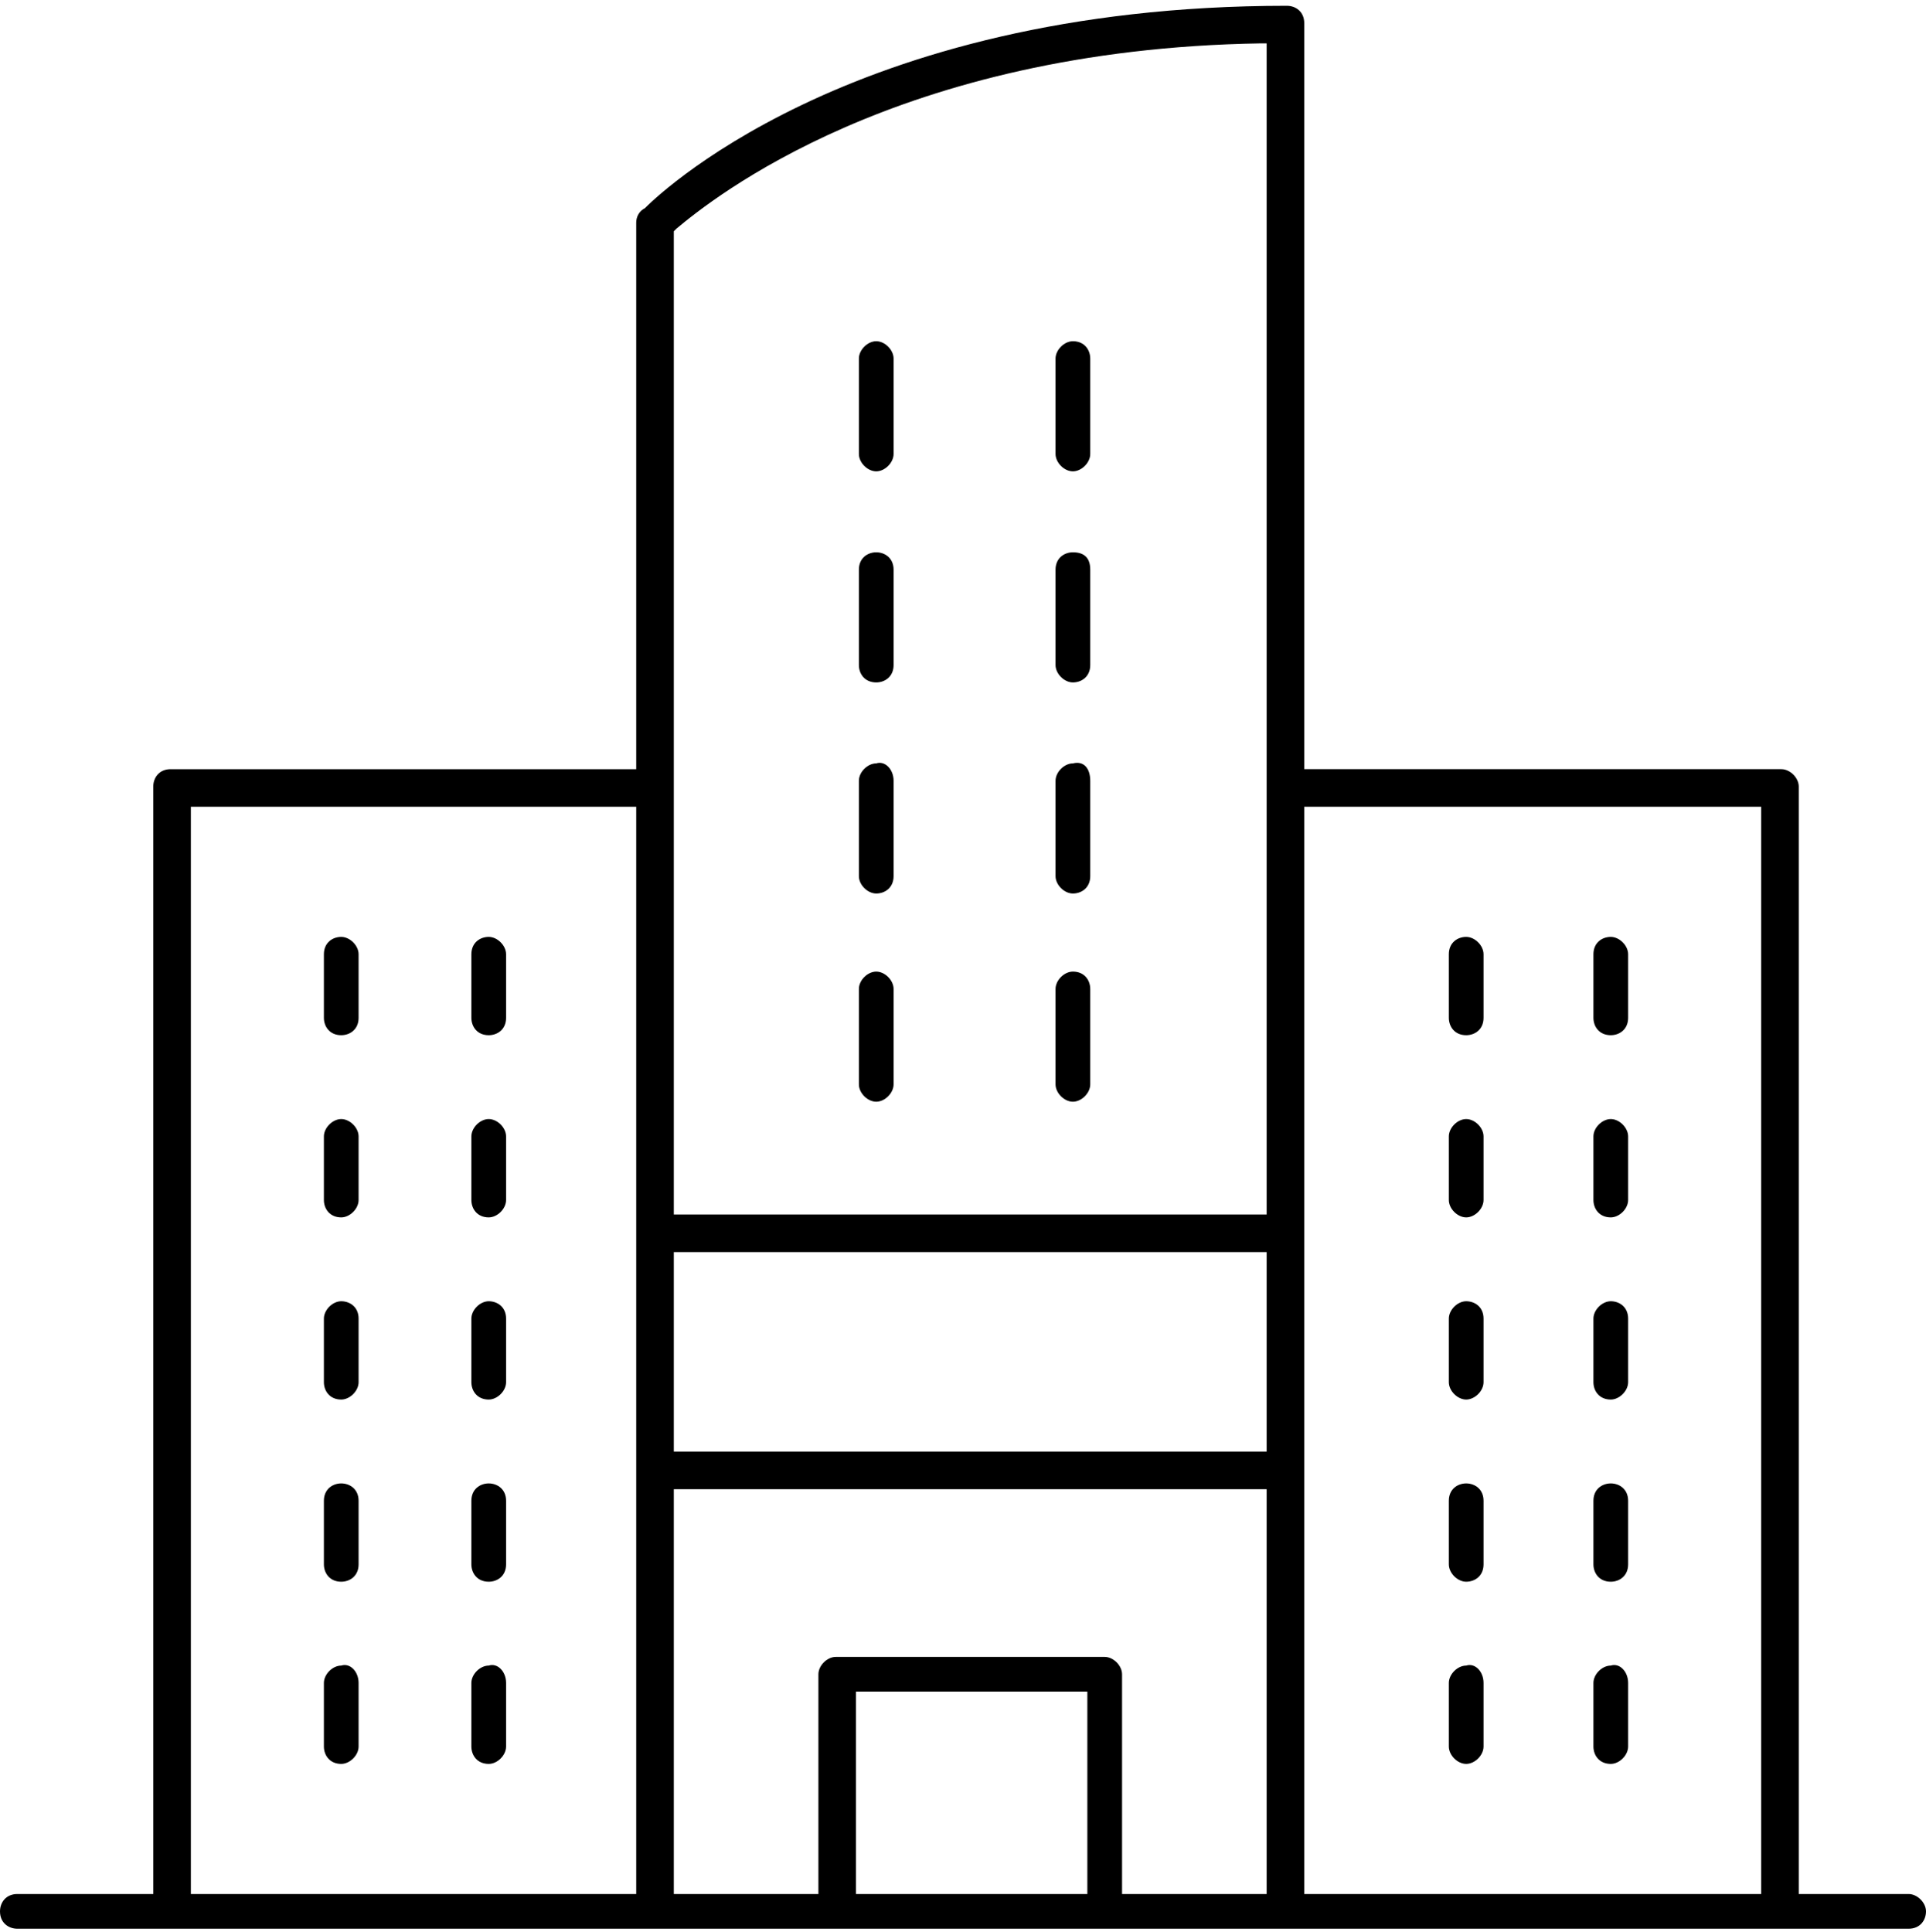
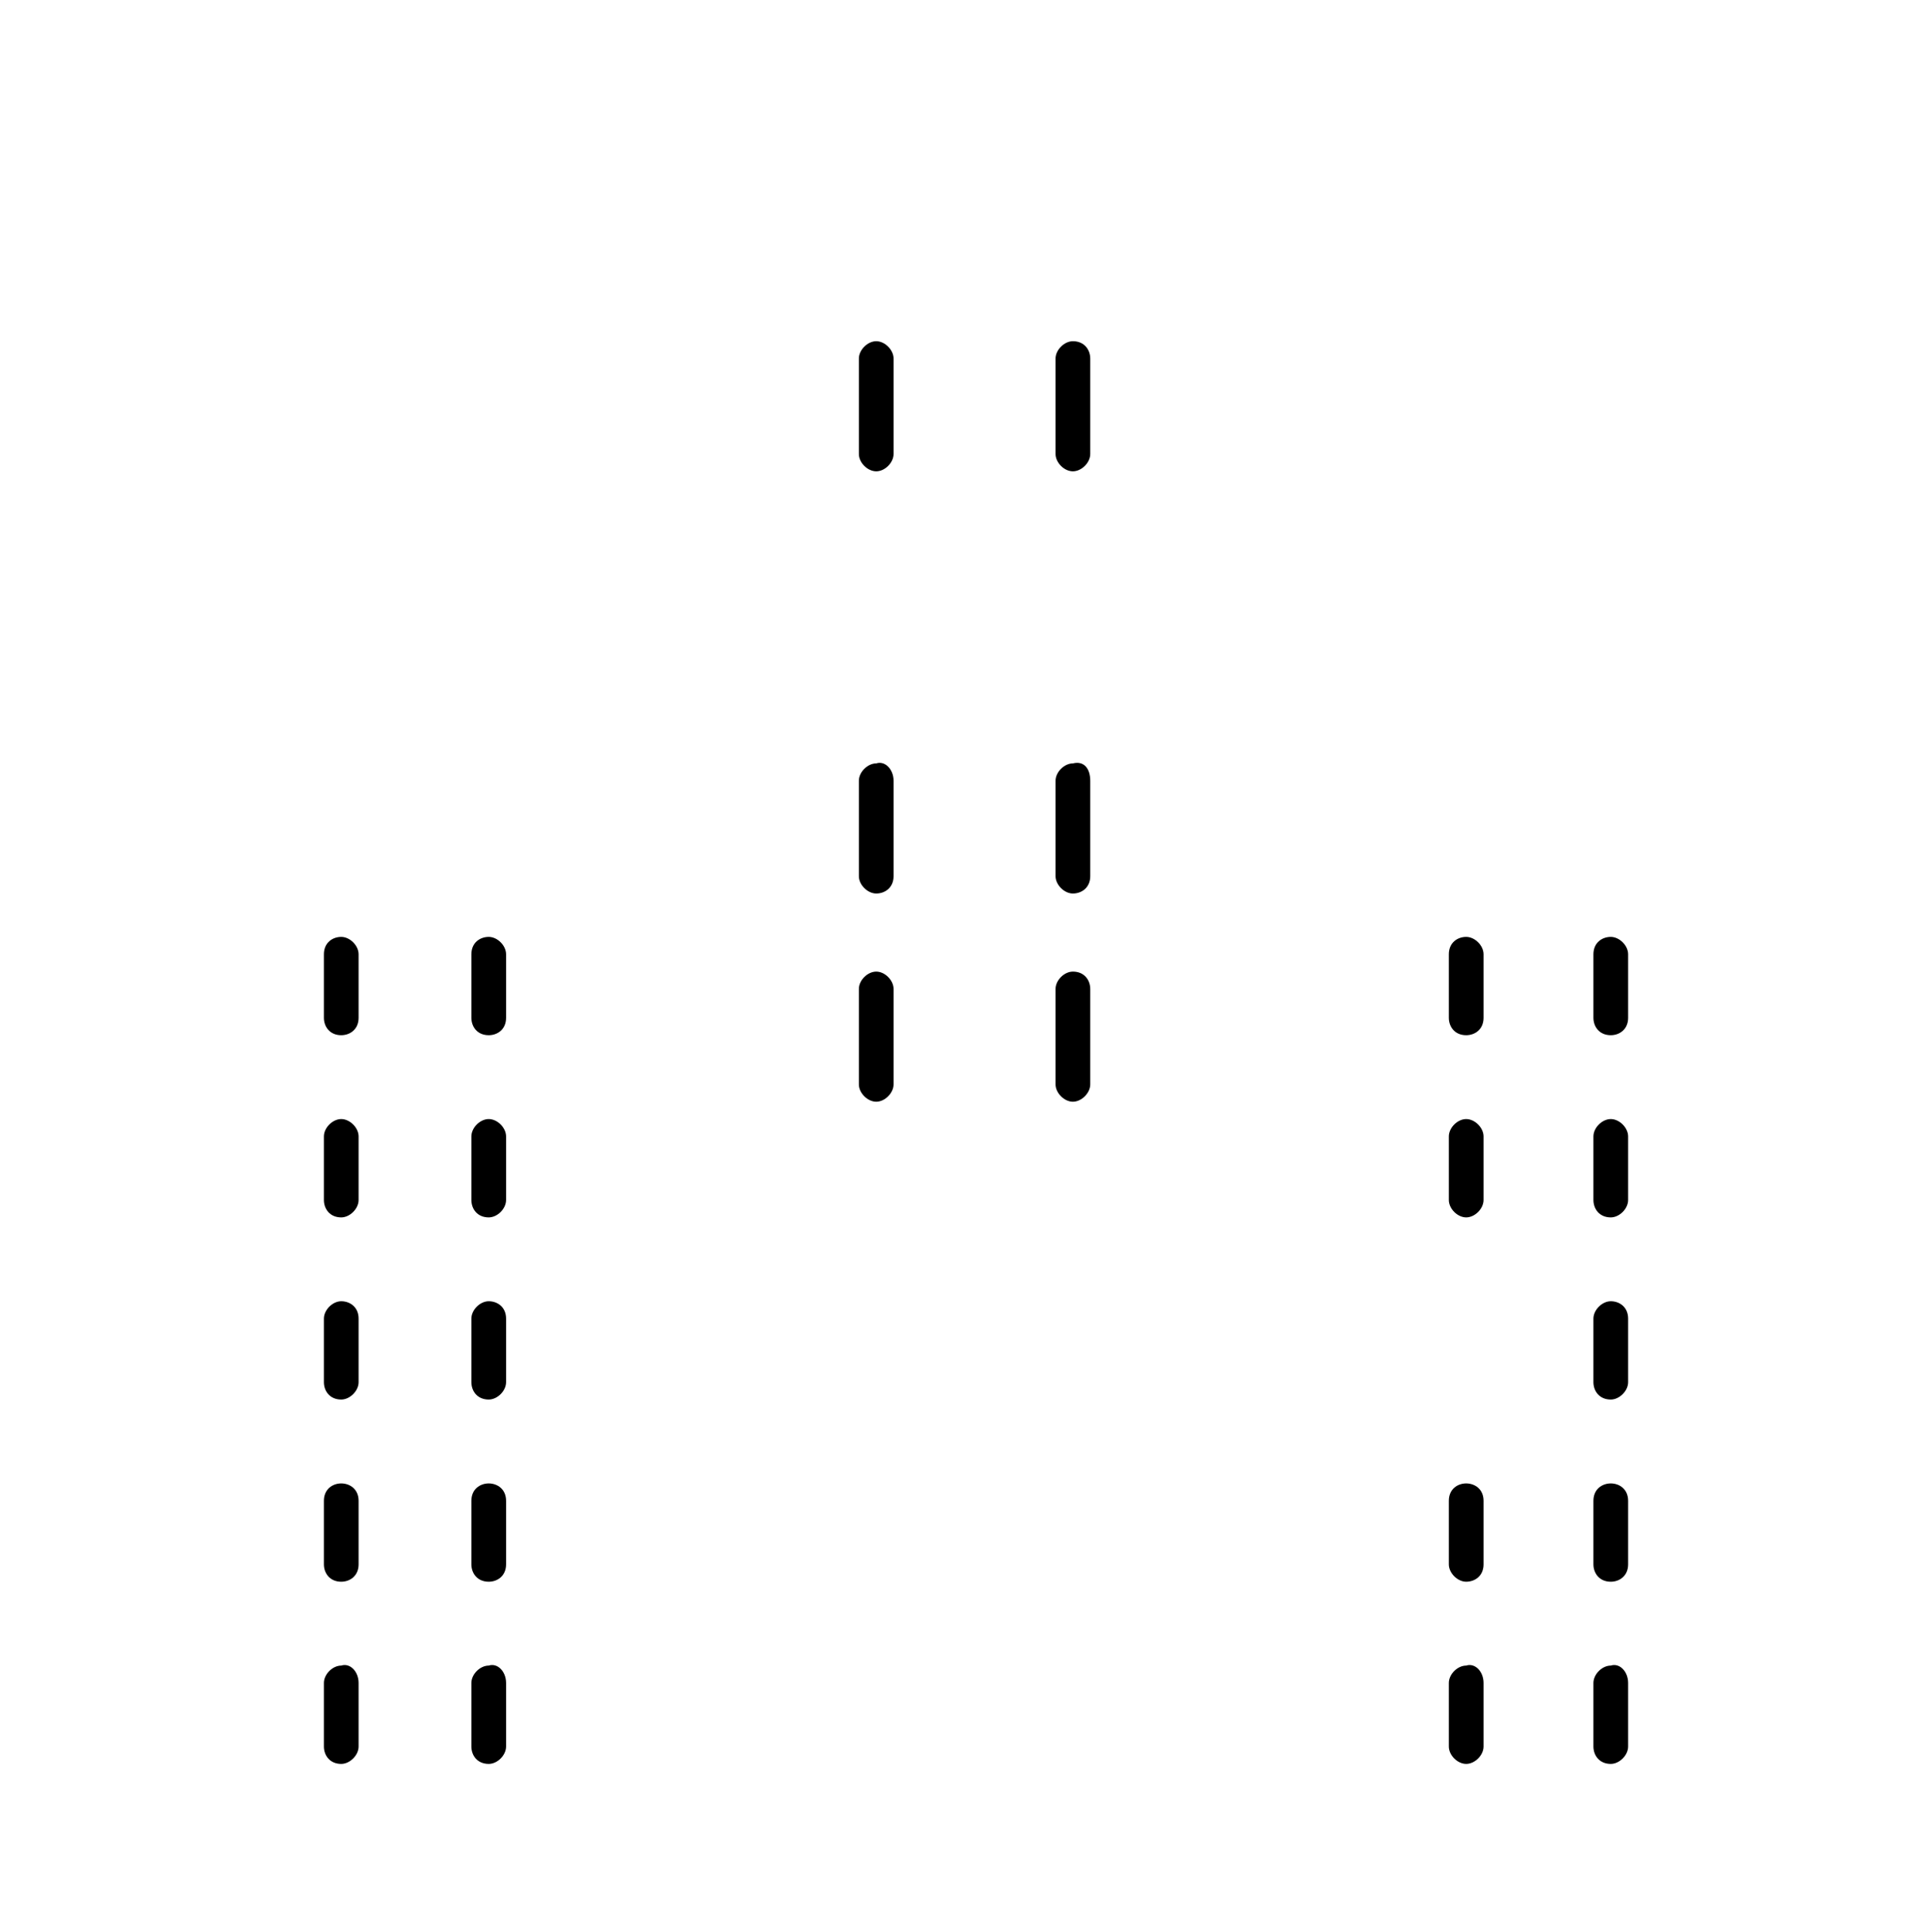
<svg xmlns="http://www.w3.org/2000/svg" version="1.1" id="Ebene_1" x="0px" y="0px" viewBox="0 0 66.6 66.8" style="enable-background:new 0 0 66.6 66.8;" xml:space="preserve">
  <g>
    <path d="M30.9,27v3.3c0,0.4-0.3,0.6-0.6,0.6c-0.3,0-0.6-0.3-0.6-0.6V27c0-0.3,0.3-0.6,0.6-0.6C30.6,26.3,30.9,26.6,30.9,27z" />
  </g>
  <g>
    <path d="M37.7,27v3.3c0,0.4-0.3,0.6-0.6,0.6c-0.3,0-0.6-0.3-0.6-0.6V27c0-0.3,0.3-0.6,0.6-0.6C37.5,26.3,37.7,26.6,37.7,27z" />
  </g>
  <g>
-     <path d="M30.9,19.7V23c0,0.4-0.3,0.6-0.6,0.6c-0.4,0-0.6-0.3-0.6-0.6v-3.3c0-0.4,0.3-0.6,0.6-0.6C30.6,19.1,30.9,19.3,30.9,19.7z" />
-   </g>
+     </g>
  <g>
-     <path d="M37.7,19.7V23c0,0.4-0.3,0.6-0.6,0.6c-0.3,0-0.6-0.3-0.6-0.6v-3.3c0-0.4,0.3-0.6,0.6-0.6C37.5,19.1,37.7,19.3,37.7,19.7z" />
-   </g>
+     </g>
  <g>
    <path d="M30.9,12.4v3.3c0,0.3-0.3,0.6-0.6,0.6c-0.3,0-0.6-0.3-0.6-0.6v-3.3c0-0.3,0.3-0.6,0.6-0.6C30.6,11.8,30.9,12.1,30.9,12.4z" />
  </g>
  <g>
    <path d="M37.7,12.4v3.3c0,0.3-0.3,0.6-0.6,0.6c-0.3,0-0.6-0.3-0.6-0.6v-3.3c0-0.3,0.3-0.6,0.6-0.6C37.5,11.8,37.7,12.1,37.7,12.4z" />
  </g>
  <g>
    <path d="M30.9,34.2v3.3c0,0.3-0.3,0.6-0.6,0.6c-0.3,0-0.6-0.3-0.6-0.6v-3.3c0-0.3,0.3-0.6,0.6-0.6C30.6,33.6,30.9,33.9,30.9,34.2z" />
  </g>
  <g>
    <path d="M37.7,34.2v3.3c0,0.3-0.3,0.6-0.6,0.6c-0.3,0-0.6-0.3-0.6-0.6v-3.3c0-0.3,0.3-0.6,0.6-0.6C37.5,33.6,37.7,33.9,37.7,34.2z" />
  </g>
  <g>
    <path d="M12.4,33v2.2c0,0.4-0.3,0.6-0.6,0.6c-0.4,0-0.6-0.3-0.6-0.6V33c0-0.4,0.3-0.6,0.6-0.6C12.1,32.4,12.4,32.7,12.4,33z" />
  </g>
  <g>
    <path d="M17.5,33v2.2c0,0.4-0.3,0.6-0.6,0.6c-0.4,0-0.6-0.3-0.6-0.6V33c0-0.4,0.3-0.6,0.6-0.6C17.2,32.4,17.5,32.7,17.5,33z" />
  </g>
  <g>
    <path d="M12.4,39.3v2.2c0,0.3-0.3,0.6-0.6,0.6c-0.4,0-0.6-0.3-0.6-0.6v-2.2c0-0.3,0.3-0.6,0.6-0.6C12.1,38.7,12.4,39,12.4,39.3z" />
  </g>
  <g>
    <path d="M17.5,39.3v2.2c0,0.3-0.3,0.6-0.6,0.6c-0.4,0-0.6-0.3-0.6-0.6v-2.2c0-0.3,0.3-0.6,0.6-0.6C17.2,38.7,17.5,39,17.5,39.3z" />
  </g>
  <g>
    <path d="M12.4,45.6v2.2c0,0.3-0.3,0.6-0.6,0.6c-0.4,0-0.6-0.3-0.6-0.6v-2.2c0-0.3,0.3-0.6,0.6-0.6C12.1,45,12.4,45.2,12.4,45.6z" />
  </g>
  <g>
    <path d="M17.5,45.6v2.2c0,0.3-0.3,0.6-0.6,0.6c-0.4,0-0.6-0.3-0.6-0.6v-2.2c0-0.3,0.3-0.6,0.6-0.6C17.2,45,17.5,45.2,17.5,45.6z" />
  </g>
  <g>
    <path d="M12.4,51.9v2.2c0,0.4-0.3,0.6-0.6,0.6c-0.4,0-0.6-0.3-0.6-0.6v-2.2c0-0.4,0.3-0.6,0.6-0.6C12.1,51.3,12.4,51.5,12.4,51.9z" />
  </g>
  <g>
    <path d="M17.5,51.9v2.2c0,0.4-0.3,0.6-0.6,0.6c-0.4,0-0.6-0.3-0.6-0.6v-2.2c0-0.4,0.3-0.6,0.6-0.6C17.2,51.3,17.5,51.5,17.5,51.9z" />
  </g>
  <g>
    <path d="M12.4,58.2v2.2c0,0.3-0.3,0.6-0.6,0.6c-0.4,0-0.6-0.3-0.6-0.6v-2.2c0-0.3,0.3-0.6,0.6-0.6C12.1,57.5,12.4,57.8,12.4,58.2z" />
  </g>
  <g>
    <path d="M17.5,58.2v2.2c0,0.3-0.3,0.6-0.6,0.6c-0.4,0-0.6-0.3-0.6-0.6v-2.2c0-0.3,0.3-0.6,0.6-0.6C17.2,57.5,17.5,57.8,17.5,58.2z" />
  </g>
  <g>
    <path d="M56.3,33v2.2c0,0.4-0.3,0.6-0.6,0.6c-0.4,0-0.6-0.3-0.6-0.6V33c0-0.4,0.3-0.6,0.6-0.6C56,32.4,56.3,32.7,56.3,33z" />
  </g>
  <g>
    <path d="M51.3,33v2.2c0,0.4-0.3,0.6-0.6,0.6c-0.4,0-0.6-0.3-0.6-0.6V33c0-0.4,0.3-0.6,0.6-0.6C51,32.4,51.3,32.7,51.3,33z" />
  </g>
  <g>
    <path d="M56.3,39.3v2.2c0,0.3-0.3,0.6-0.6,0.6c-0.4,0-0.6-0.3-0.6-0.6v-2.2c0-0.3,0.3-0.6,0.6-0.6C56,38.7,56.3,39,56.3,39.3z" />
  </g>
  <g>
    <path d="M51.3,39.3v2.2c0,0.3-0.3,0.6-0.6,0.6c-0.3,0-0.6-0.3-0.6-0.6v-2.2c0-0.3,0.3-0.6,0.6-0.6C51,38.7,51.3,39,51.3,39.3z" />
  </g>
  <g>
    <path d="M56.3,45.6v2.2c0,0.3-0.3,0.6-0.6,0.6c-0.4,0-0.6-0.3-0.6-0.6v-2.2c0-0.3,0.3-0.6,0.6-0.6C56,45,56.3,45.2,56.3,45.6z" />
  </g>
  <g>
-     <path d="M51.3,45.6v2.2c0,0.3-0.3,0.6-0.6,0.6c-0.3,0-0.6-0.3-0.6-0.6v-2.2c0-0.3,0.3-0.6,0.6-0.6C51,45,51.3,45.2,51.3,45.6z" />
-   </g>
+     </g>
  <g>
    <path d="M56.3,51.9v2.2c0,0.4-0.3,0.6-0.6,0.6c-0.4,0-0.6-0.3-0.6-0.6v-2.2c0-0.4,0.3-0.6,0.6-0.6C56,51.3,56.3,51.5,56.3,51.9z" />
  </g>
  <g>
    <path d="M51.3,51.9v2.2c0,0.4-0.3,0.6-0.6,0.6c-0.3,0-0.6-0.3-0.6-0.6v-2.2c0-0.4,0.3-0.6,0.6-0.6C51,51.3,51.3,51.5,51.3,51.9z" />
  </g>
  <g>
    <path d="M56.3,58.2v2.2c0,0.3-0.3,0.6-0.6,0.6c-0.4,0-0.6-0.3-0.6-0.6v-2.2c0-0.3,0.3-0.6,0.6-0.6C56,57.5,56.3,57.8,56.3,58.2z" />
  </g>
  <g>
    <path d="M51.3,58.2v2.2c0,0.3-0.3,0.6-0.6,0.6c-0.3,0-0.6-0.3-0.6-0.6v-2.2c0-0.3,0.3-0.6,0.6-0.6C51,57.5,51.3,57.8,51.3,58.2z" />
  </g>
  <g>
-     <path d="M66,65.5h-3.8l0-38.3c0-0.3-0.3-0.6-0.6-0.6H45.1V0.8c0-0.4-0.3-0.6-0.6-0.6c-15.3,0-22,6.8-22.2,7C22.1,7.3,22,7.5,22,7.7   v18.9H5.9c-0.4,0-0.6,0.3-0.6,0.6v38.3H0.6c-0.4,0-0.6,0.3-0.6,0.6c0,0.4,0.3,0.6,0.6,0.6H66c0.4,0,0.6-0.3,0.6-0.6   C66.6,65.8,66.3,65.5,66,65.5z M22,65.5H6.6V27.9H22V65.5z M37.6,65.5h-8v-7h8V65.5z M43.8,65.5h-5v-7.6c0-0.3-0.3-0.6-0.6-0.6   h-9.3c-0.3,0-0.6,0.3-0.6,0.6v7.6h-5V51.5h20.5V65.5z M43.8,50.2H23.3v-6.9h20.5V50.2z M43.8,42H23.3V8l0.1-0.1   c1.2-1,7.6-6.2,20.2-6.4h0.2V42z M60.9,65.5H45.1V27.9h15.8V65.5z" />
-   </g>
+     </g>
</svg>